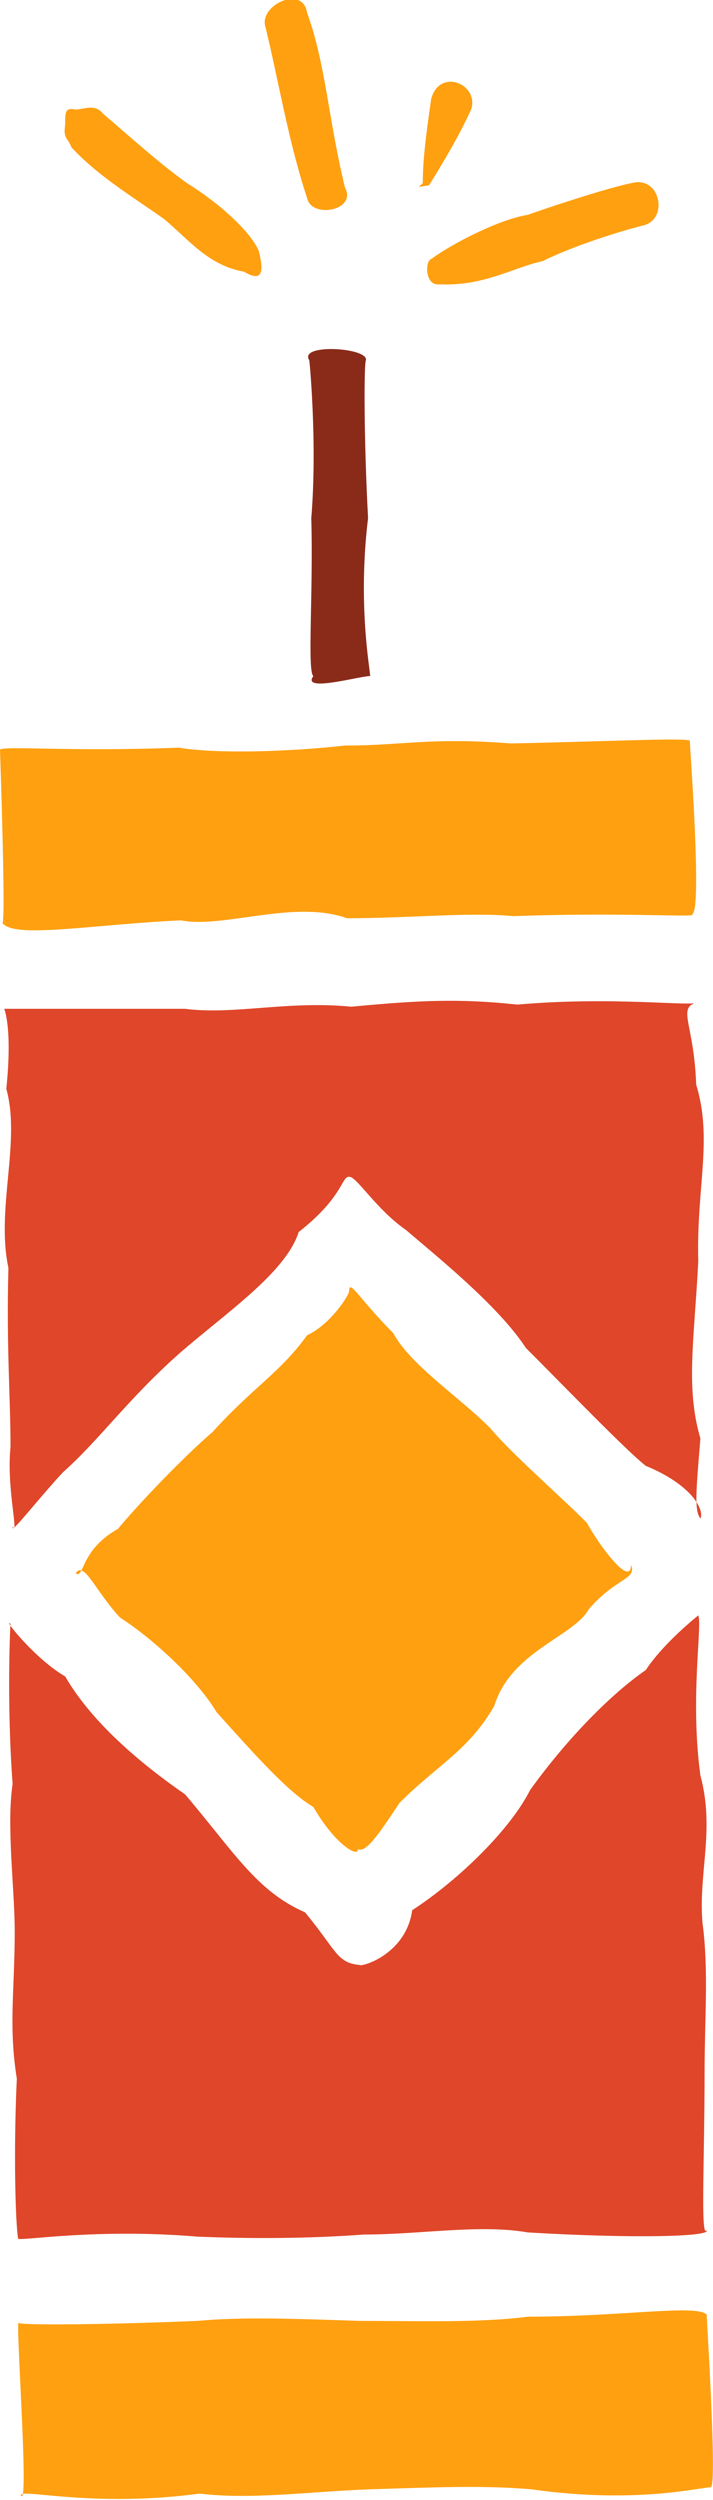
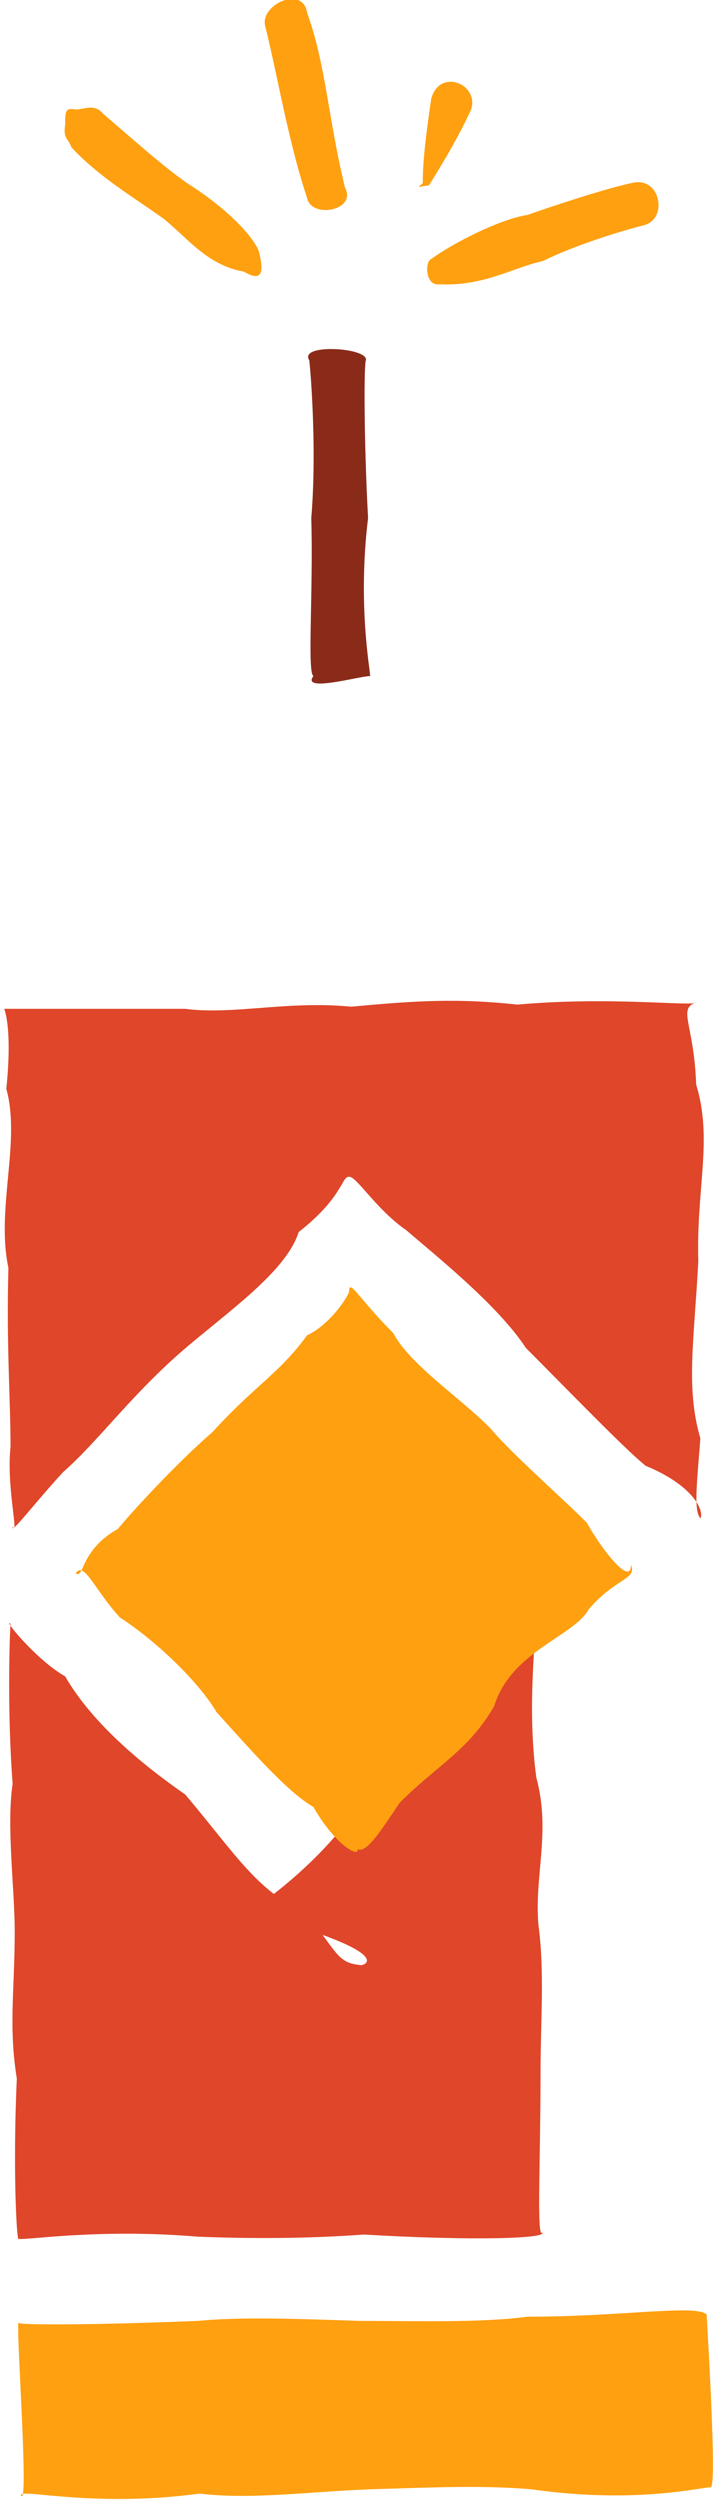
<svg xmlns="http://www.w3.org/2000/svg" version="1.1" id="Main_1" x="0px" y="0px" viewBox="0 0 33.9 118.7" style="enable-background:new 0 0 33.9 118.7;" xml:space="preserve">
  <g>
    <path style="fill:#FFA010;" d="M33.8,118.1c-0.5,0-3.6,0.8-8.5,0.1c-2.3-0.2-4.6-0.1-7.8,0c-2.7,0.1-5.6,0.5-8,0.2   c-5.2,0.7-8.7-0.3-8.5,0.1c0.4,0.6-0.3-8.7-0.1-8.2c0.1,0.1,3.6,0.1,8.5-0.1c2.1-0.2,4.7-0.1,7.7,0c2.7,0,5.7,0.1,8-0.2   c4.5,0,8-0.6,8.5-0.1C33.6,110.1,34.1,118,33.8,118.1z" />
    <path style="fill:#8A2B1A;" d="M17.6,32.1c-0.5,0-3.3,0.8-2.7,0c-0.3-0.2,0-4-0.1-7.5c0.3-3.6-0.1-7.7-0.1-7.5   c-0.5-0.8,2.8-0.6,2.7,0c-0.1,0.1-0.1,3.8,0.1,7.5C17,28.7,17.6,31.8,17.6,32.1z" />
    <g>
      <path style="fill:#FFA010;" d="M12.3,11.9c-0.4-0.9-1.8-2.2-3.4-3.2c-1.4-1-2.7-2.2-4-3.3C4.5,4.9,4,5.2,3.6,5.2    C3.1,5.1,3.1,5.3,3.1,5.9C3,6.6,3.2,6.5,3.4,7c1.3,1.4,3,2.4,4.4,3.4c1.2,1,2.1,2.2,3.8,2.5C12.6,13.5,12.5,12.7,12.3,11.9z" />
      <path style="fill:#FFA010;" d="M14.6,0.6c-0.2-1.3-2.2-0.4-2,0.6c0.6,2.4,1.1,5.5,2,8.2c0.2,1,2.4,0.6,1.8-0.5    C15.6,5.6,15.5,3.1,14.6,0.6z" />
      <path style="fill:#FFA010;" d="M20.5,4.7c-0.2,1.4-0.4,2.8-0.4,4c-0.2,0.2-0.4,0.2,0.3,0.1c0.8-1.3,1.4-2.3,2-3.6    C22.8,4,20.9,3.2,20.5,4.7z" />
      <path style="fill:#FFA010;" d="M30,8.7c-1,0.2-3.5,1-4.9,1.5c-1.3,0.2-3.5,1.3-4.6,2.1c-0.3,0.1-0.3,1.3,0.4,1.2    c2.1,0.1,3.5-0.8,4.9-1.1c1.4-0.7,3.6-1.4,4.8-1.7C31.8,10.4,31.4,8.3,30,8.7z" />
    </g>
-     <path style="fill:#FFA010;" d="M32.9,43.4c0.4,0.2-2.9-0.1-8.5,0.1c-2.1-0.2-4.9,0.1-7.9,0.1c-2.5-0.9-5.9,0.5-7.9,0.1   c-4.3,0.2-8,0.9-8.5,0.1C0.3,44.3,0,35.6,0,35.6c0.1-0.2,3.4,0.1,8.5-0.1c1.8,0.3,5.2,0.2,7.9-0.1c2.8,0,4-0.4,7.9-0.1   c4.9-0.1,8.7-0.3,8.5-0.1C32.8,35.5,33.4,43.4,32.9,43.4z" />
    <g>
      <path style="fill:#DF462A;" d="M16.7,55.9c0.4,0.2,1.3,1.6,2.6,2.5c1.4,1.2,4.4,3.6,5.7,5.6c2,2,4.7,4.8,5.7,5.6    c2.2,0.9,2.8,2.1,2.6,2.5c-0.3-0.4-0.2-1.3,0-3.8c-0.7-2.4-0.3-4.6-0.1-8.4c-0.1-3.5,0.7-5.8-0.1-8.4c-0.1-2.9-0.9-3.6,0-3.9    c-0.2,0.2-4-0.3-8.5,0.1c-2.8-0.3-4.7-0.2-7.9,0.1c-3-0.3-5.6,0.4-7.9,0.1c-4.8,0-8.6,0-8.6,0s0.4,0.9,0.1,3.8    c0.7,2.5-0.5,5.7,0.1,8.5c-0.1,3.7,0.1,6.2,0.1,8.5c-0.2,1.9,0.4,4.2,0.1,3.8c-0.1,0.4,1.1-1.2,2.4-2.6c1.7-1.5,3.1-3.5,5.6-5.7    c2.2-1.9,5-3.8,5.6-5.7C16.5,56.7,16.2,55.7,16.7,55.9z" />
-       <path style="fill:#DF462A;" d="M17.1,93.3c-1.1-0.1-1.1-0.7-2.6-2.5c-2.3-1-3.4-2.9-5.7-5.6c-2.6-1.8-4.6-3.7-5.7-5.6    c-1.4-0.8-3-2.8-2.6-2.5c0-0.2-0.2,3.6,0.1,7.6c-0.3,2,0.1,5,0.1,7c0,2.8-0.3,4.5,0.1,7c-0.2,4.3,0,8,0.1,7.6    c0.2,0.1,3.7-0.5,8.5-0.1c2.4,0.1,5.2,0.1,7.9-0.1c2.7,0,5.5-0.5,7.8-0.1c5.1,0.3,8.7,0.2,8.5-0.1c-0.3,0.4-0.1-3.2-0.1-7.6    c0-2.4,0.2-4.8-0.1-7c-0.2-2.4,0.6-4.4-0.1-7c-0.5-3.7,0.1-7.1-0.1-7.6c0.4-0.3-1.5,1.1-2.5,2.6c-1.6,1.1-3.7,3.2-5.5,5.7    c-0.9,1.8-3.3,4.2-5.6,5.7C19.3,92.8,17.2,93.4,17.1,93.3z" />
+       <path style="fill:#DF462A;" d="M17.1,93.3c-1.1-0.1-1.1-0.7-2.6-2.5c-2.3-1-3.4-2.9-5.7-5.6c-2.6-1.8-4.6-3.7-5.7-5.6    c-1.4-0.8-3-2.8-2.6-2.5c0-0.2-0.2,3.6,0.1,7.6c-0.3,2,0.1,5,0.1,7c0,2.8-0.3,4.5,0.1,7c-0.2,4.3,0,8,0.1,7.6    c0.2,0.1,3.7-0.5,8.5-0.1c2.4,0.1,5.2,0.1,7.9-0.1c5.1,0.3,8.7,0.2,8.5-0.1c-0.3,0.4-0.1-3.2-0.1-7.6    c0-2.4,0.2-4.8-0.1-7c-0.2-2.4,0.6-4.4-0.1-7c-0.5-3.7,0.1-7.1-0.1-7.6c0.4-0.3-1.5,1.1-2.5,2.6c-1.6,1.1-3.7,3.2-5.5,5.7    c-0.9,1.8-3.3,4.2-5.6,5.7C19.3,92.8,17.2,93.4,17.1,93.3z" />
    </g>
    <path style="fill:#FFA010;" d="M17,87.8c0.1,0.4-1-0.1-2.1-2c-1.2-0.7-2.8-2.5-4.6-4.5c-0.9-1.5-2.9-3.4-4.6-4.5   c-1.2-1.3-1.7-2.7-2.1-2.1c0.4,0.3,0.2-1.1,2-2.1c1-1.2,3.1-3.4,4.5-4.6c2-2.2,3.2-2.8,4.5-4.6c1.1-0.5,2-1.9,2-2.1   c0-0.6,0.5,0.4,2.1,2c0.8,1.5,3.1,3,4.6,4.5c1,1.2,3.3,3.2,4.6,4.5c0.6,1.1,2.1,3.1,2.1,2c0.3,0.7-0.7,0.6-2,2.1   c-0.7,1.3-3.7,2-4.5,4.6c-1.2,2.1-2.7,2.8-4.5,4.6C18,87.1,17.4,88,17,87.8z" />
  </g>
</svg>